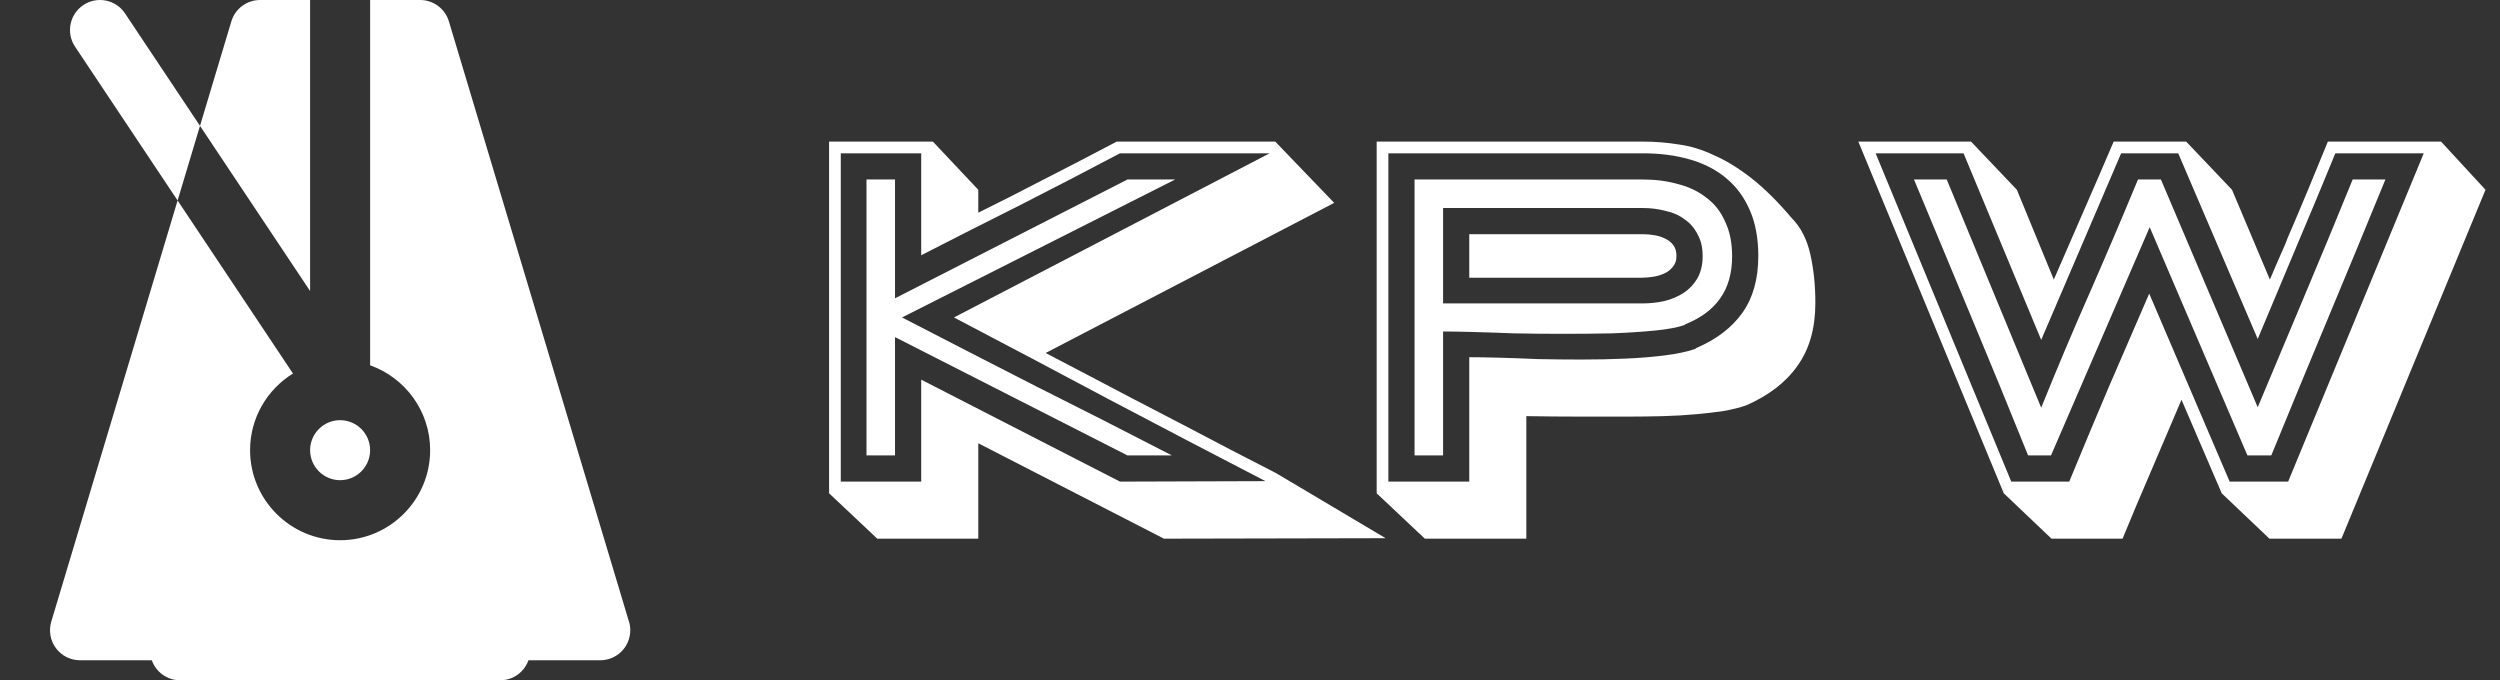
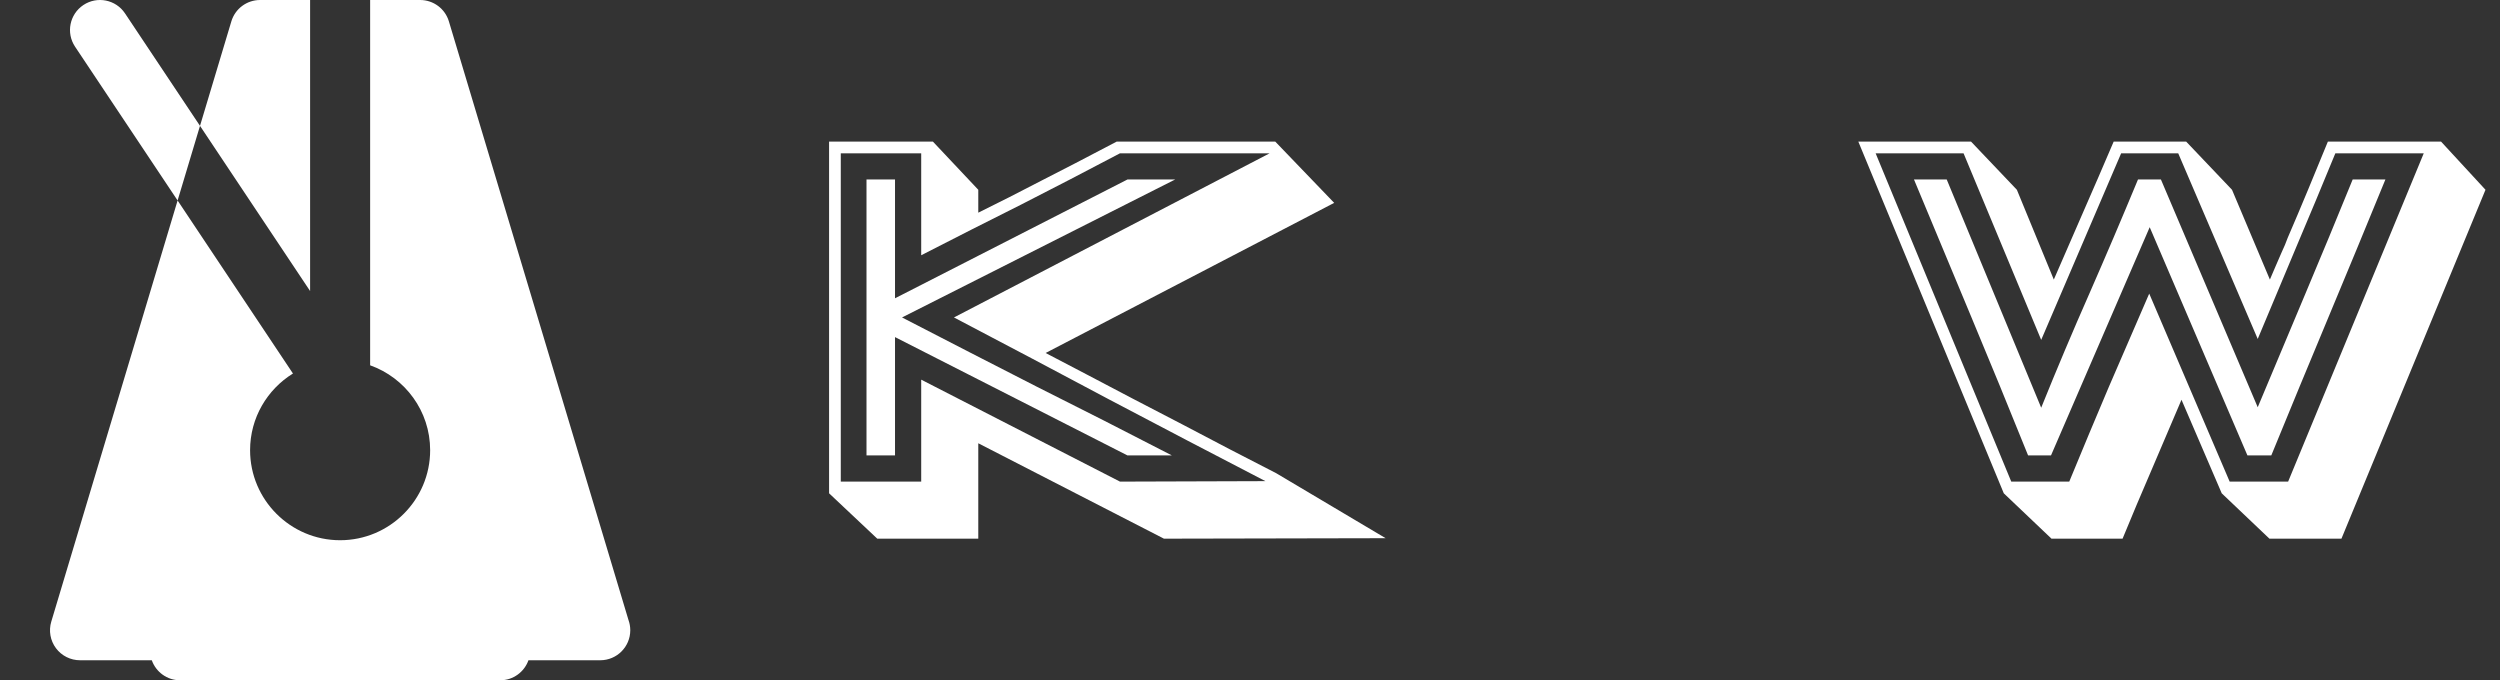
<svg xmlns="http://www.w3.org/2000/svg" width="147" height="40" viewBox="0 0 147 40" fill="none">
  <rect x="0" y="0" width="147" height="40" fill="#333333" stroke="none" />
-   <path d="M20.001 24.706C20.001 24.706 20.001 24.706 20 24.706C19.999 24.706 19.999 24.706 19.998 24.706C19.025 24.706 18.234 25.498 18.234 26.471C18.234 27.444 19.026 28.235 19.999 28.235C20.972 28.235 21.763 27.444 21.763 26.471C21.763 25.498 20.973 24.708 20.001 24.706Z" fill="white" />
  <path d="M15.293 0C14.514 0 13.827 0.511 13.603 1.258L11.76 7.401L18.234 17.113V0H15.293Z" fill="white" />
  <path d="M36.955 36.458L26.395 1.258C26.171 0.511 25.484 0 24.705 0H21.764V21.48C23.817 22.209 25.293 24.17 25.293 26.471C25.293 29.39 22.918 31.765 19.999 31.765C17.08 31.765 14.705 29.39 14.705 26.471C14.705 24.568 15.714 22.896 17.226 21.963L10.443 11.789L3.015 36.552C2.854 37.086 2.956 37.665 3.289 38.112C3.622 38.56 4.147 38.823 4.705 38.823H8.925C9.168 39.508 9.819 40 10.587 40H29.411C30.179 40 30.83 39.508 31.073 38.823H35.293C35.294 38.823 35.294 38.823 35.295 38.823C36.27 38.823 37.06 38.033 37.06 37.059C37.06 36.848 37.023 36.646 36.955 36.458Z" fill="white" />
  <path d="M7.35 0.786C6.809 -0.025 5.713 -0.244 4.902 0.296C4.091 0.837 3.872 1.933 4.413 2.744L10.443 11.789L11.76 7.401L7.35 0.786Z" fill="white" />
  <path d="M50.95 10.554H52.627V17.539L66.295 10.554H69.1L53.04 18.666C55.698 20.041 58.338 21.398 60.96 22.736C63.6 24.056 66.249 25.404 68.907 26.779H66.295L52.627 19.821V26.779H50.95V10.554ZM54.167 22.324L65.855 28.319L74.407 28.291C71.328 26.696 68.275 25.101 65.25 23.506C62.225 21.893 59.172 20.28 56.093 18.666L74.655 9.014H65.855C63.912 10.04 61.968 11.049 60.025 12.039C58.082 13.011 56.129 14.001 54.167 15.009V9.014H49.438V28.319H54.167V22.324ZM61.483 20.756L63.903 22.021C64.782 22.48 65.69 22.956 66.625 23.451C67.578 23.946 68.532 24.441 69.485 24.936C70.438 25.431 71.382 25.926 72.317 26.421C73.271 26.916 74.178 27.384 75.04 27.824L81.475 31.646L68.44 31.674L57.523 26.064V31.674H51.583L48.75 29.006V8.326H54.855L57.523 11.159V12.506C58.146 12.195 58.751 11.892 59.337 11.599C59.943 11.287 60.566 10.966 61.208 10.636C61.849 10.306 62.528 9.958 63.242 9.591C63.976 9.206 64.782 8.785 65.662 8.326H74.985L78.45 11.929L61.483 20.756Z" fill="white" />
-   <path d="M96.596 13.771C96.816 13.771 97.036 13.79 97.256 13.826C97.494 13.863 97.705 13.927 97.888 14.019C98.09 14.111 98.255 14.239 98.383 14.404C98.512 14.569 98.576 14.789 98.576 15.064C98.576 15.32 98.503 15.531 98.356 15.696C98.228 15.861 98.063 15.99 97.861 16.081C97.659 16.173 97.439 16.237 97.201 16.274C96.963 16.311 96.752 16.329 96.568 16.329H86.393V13.771H96.596ZM96.568 17.841C97.008 17.841 97.439 17.796 97.861 17.704C98.301 17.594 98.686 17.429 99.016 17.209C99.346 16.989 99.612 16.705 99.813 16.356C100.015 15.99 100.116 15.559 100.116 15.064C100.116 14.55 100.015 14.12 99.813 13.771C99.63 13.405 99.373 13.111 99.043 12.891C98.732 12.653 98.356 12.488 97.916 12.396C97.494 12.286 97.054 12.231 96.596 12.231H84.853V17.841H96.568ZM84.853 26.779H83.176V10.554H96.596C97.348 10.554 98.044 10.646 98.686 10.829C99.328 10.994 99.878 11.26 100.336 11.626C100.813 11.975 101.179 12.442 101.436 13.029C101.711 13.597 101.848 14.275 101.848 15.064C101.848 16.072 101.61 16.906 101.133 17.566C100.675 18.208 99.988 18.712 99.071 19.079V19.106C98.649 19.253 98.063 19.363 97.311 19.436C96.559 19.51 95.716 19.565 94.781 19.601C93.864 19.62 92.902 19.629 91.893 19.629C90.885 19.629 89.923 19.62 89.006 19.601C88.089 19.565 87.264 19.537 86.531 19.519C85.798 19.5 85.238 19.491 84.853 19.491V26.779ZM103.388 15.064C103.388 14.019 103.223 13.12 102.893 12.369C102.563 11.599 102.096 10.966 101.491 10.471C100.904 9.976 100.189 9.61 99.346 9.371C98.521 9.133 97.604 9.014 96.596 9.014H81.636V28.319H86.393V21.004C86.833 21.004 87.402 21.013 88.098 21.031C88.813 21.05 89.583 21.077 90.408 21.114C91.233 21.132 92.095 21.141 92.993 21.141C93.892 21.141 94.753 21.123 95.578 21.086C96.422 21.05 97.201 20.985 97.916 20.894C98.631 20.802 99.227 20.674 99.703 20.509V20.481C100.913 19.968 101.83 19.271 102.453 18.391C103.077 17.511 103.388 16.402 103.388 15.064ZM80.948 29.006V8.326H96.596C97.311 8.326 98.008 8.381 98.686 8.491C99.383 8.583 100.079 8.794 100.776 9.124C101.491 9.435 102.224 9.885 102.976 10.471C103.728 11.058 104.516 11.837 105.341 12.809C105.873 13.341 106.239 14.046 106.441 14.926C106.643 15.806 106.743 16.769 106.743 17.814C106.743 19.299 106.395 20.527 105.698 21.499C105.02 22.471 104.012 23.25 102.673 23.836C102.307 23.965 101.867 24.075 101.353 24.166C100.858 24.24 100.308 24.304 99.703 24.359C99.098 24.414 98.457 24.451 97.778 24.469C97.118 24.487 96.449 24.496 95.771 24.496C94.781 24.496 93.8 24.496 92.828 24.496C91.857 24.496 90.83 24.487 89.748 24.469V31.674H83.781L80.948 29.006Z" fill="white" />
  <path d="M120.022 23.974C120.939 21.701 121.883 19.464 122.854 17.264C123.826 15.046 124.779 12.809 125.714 10.554H127.062L132.754 23.946C133.689 21.71 134.624 19.482 135.559 17.264C136.494 15.046 137.42 12.809 138.337 10.554H140.262C139.144 13.286 138.025 15.99 136.907 18.666C135.788 21.343 134.67 24.047 133.552 26.779H132.149L126.402 13.359L120.599 26.779H119.252C118.152 24.047 117.043 21.343 115.924 18.666C114.806 15.971 113.678 13.267 112.542 10.554H114.467L120.022 23.974ZM118.262 28.319H121.672C122.442 26.449 123.212 24.606 123.982 22.791C124.77 20.958 125.568 19.116 126.374 17.264L131.104 28.319H134.542L142.517 9.014H137.319C136.568 10.847 135.807 12.671 135.037 14.486C134.285 16.283 133.524 18.098 132.754 19.931L128.079 9.014H124.724L120.022 19.986L115.457 9.014H110.287L118.262 28.319ZM115.897 8.326L118.592 11.159L120.764 16.439C121.351 15.082 121.938 13.735 122.524 12.396C123.111 11.058 123.698 9.701 124.284 8.326H128.547L131.242 11.159L133.469 16.439L133.799 15.669C133.909 15.412 134.029 15.137 134.157 14.844C134.304 14.532 134.423 14.248 134.514 13.991C134.918 13.056 135.321 12.103 135.724 11.131C136.128 10.141 136.513 9.206 136.879 8.326H143.534L146.147 11.159L137.677 31.674H133.442L130.637 29.006L128.272 23.506C127.685 24.881 127.099 26.256 126.512 27.631C125.925 28.988 125.357 30.335 124.807 31.674H120.627L117.822 29.006L109.269 8.326H115.897Z" fill="white" />
</svg>